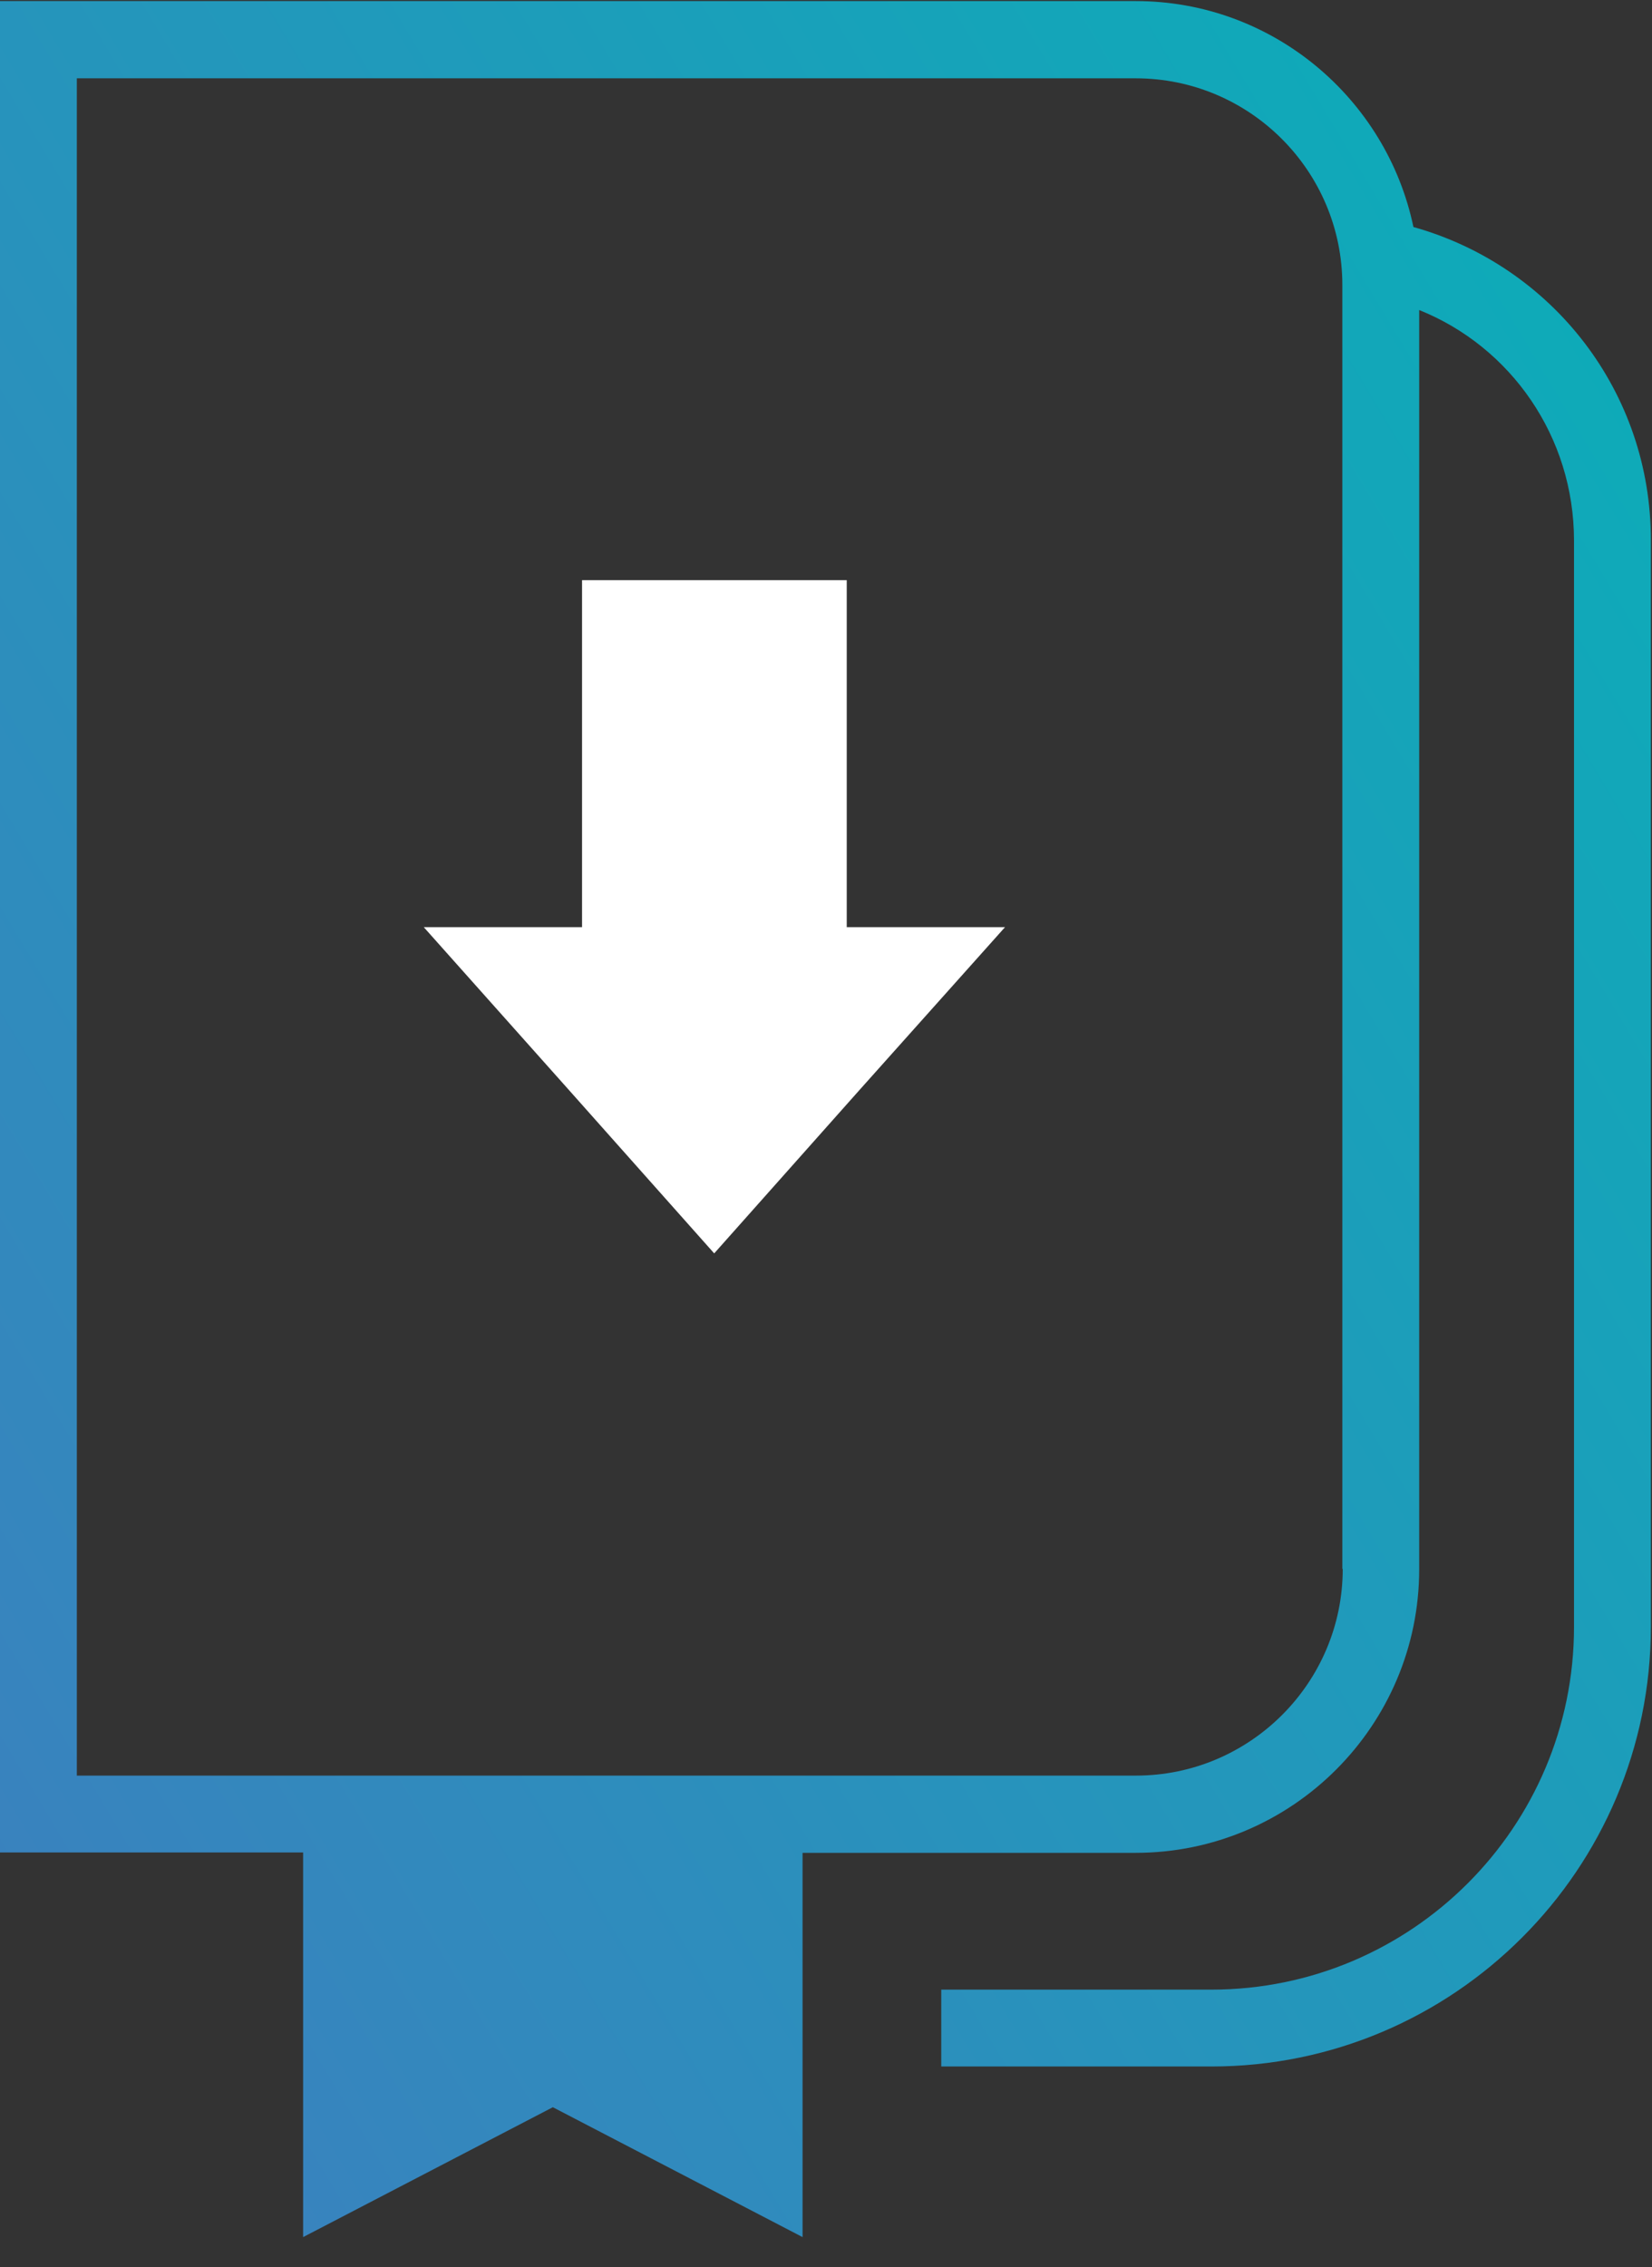
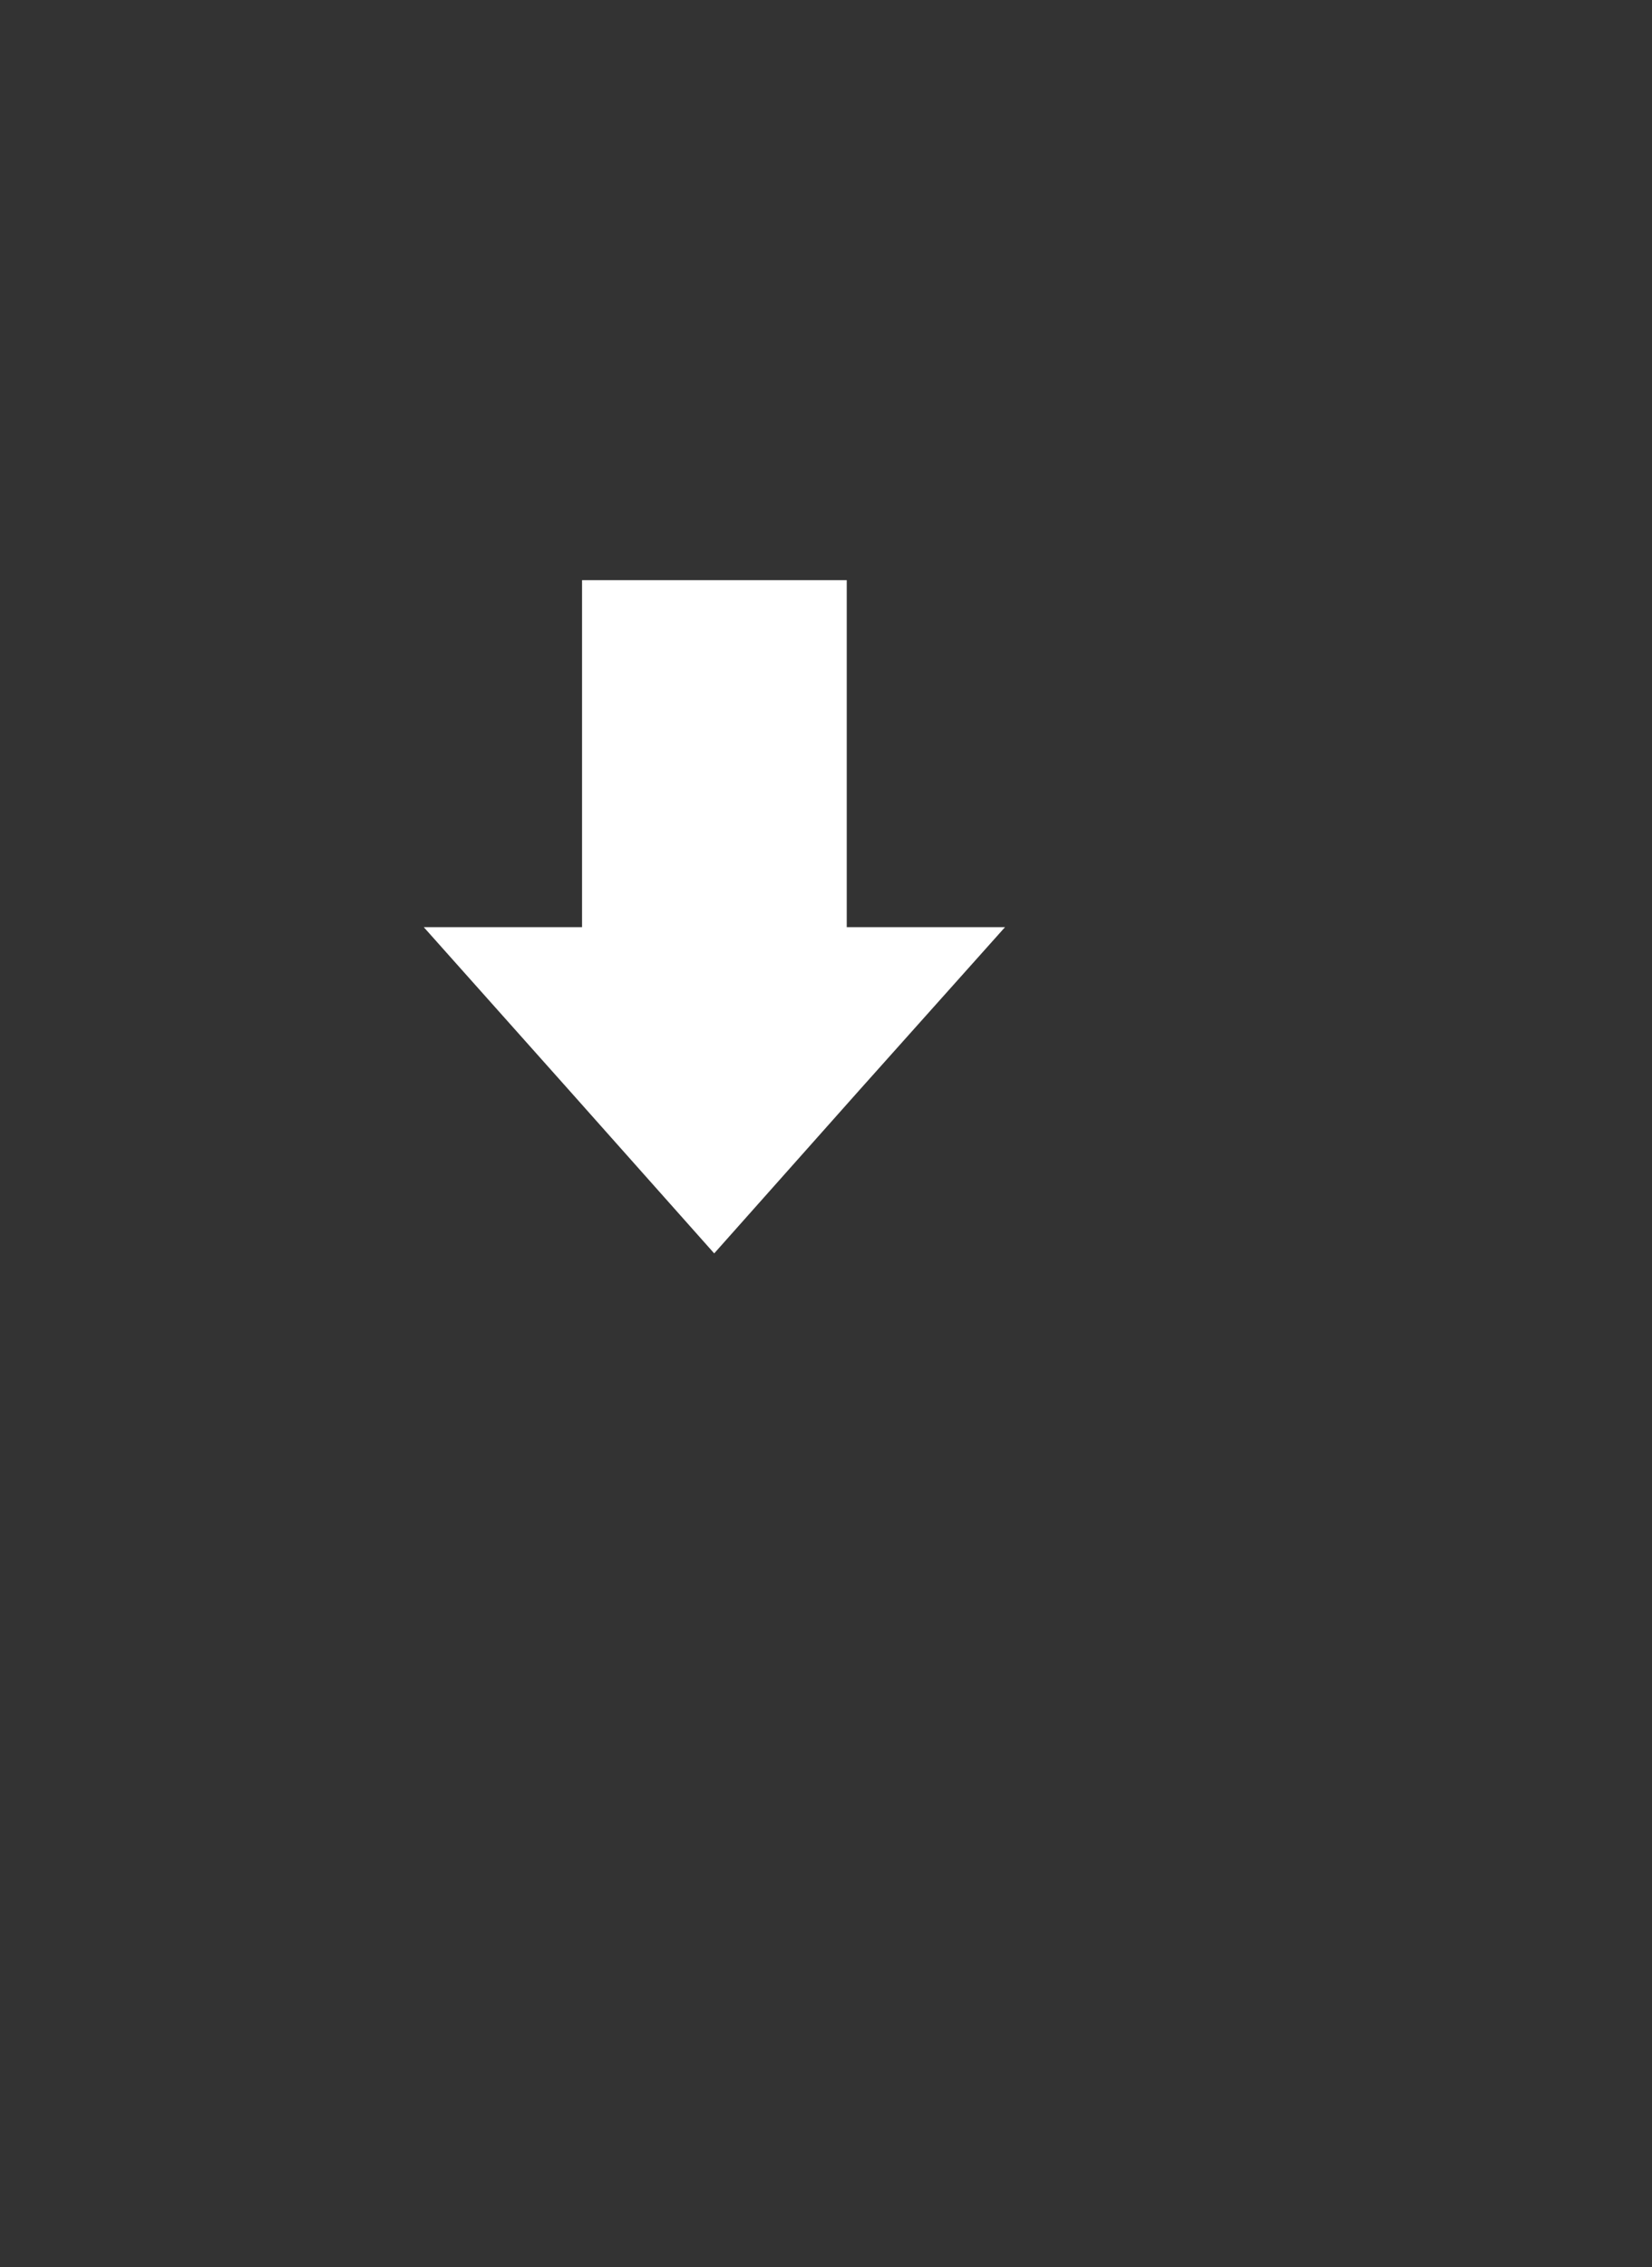
<svg xmlns="http://www.w3.org/2000/svg" width="43" height="59" viewBox="0 0 43 59" fill="none">
  <rect x="0" y="0" width="43" height="59" fill="#333333" stroke="none" />
-   <path d="M36.79 5.908C36.09 2.558 33.12 0.028 29.56 0.028H0V48.208H7.89V58.218L14.39 54.838L20.89 58.218V48.218H29.56C33.63 48.218 36.94 44.908 36.94 40.838V8.068C39.33 9.028 40.97 11.368 40.97 14.068V42.338C40.97 47.548 36.74 51.778 31.53 51.778H24.5V53.778H31.53C37.84 53.778 42.97 48.648 42.97 42.338V14.068C42.98 10.198 40.4 6.918 36.79 5.908ZM34.95 40.828C34.95 43.798 32.53 46.208 29.57 46.208H2V2.038H29.56C32.53 2.038 34.94 4.448 34.94 7.418V40.828H34.95Z" fill="url(#paint0_linear_19_494)" />
  <path d="M22.04 24.128V15.098H15.15V24.128H11.03L14.81 28.368L18.59 32.618L22.37 28.368L26.16 24.128H22.04Z" fill="white" />
  <defs>
    <linearGradient id="paint0_linear_19_494" x1="51.343" y1="0" x2="-15.245" y2="39.943" gradientUnits="userSpaceOnUse">
      <stop stop-color="#04B4B7" />
      <stop offset="1" stop-color="#407CBF" />
    </linearGradient>
  </defs>
</svg>